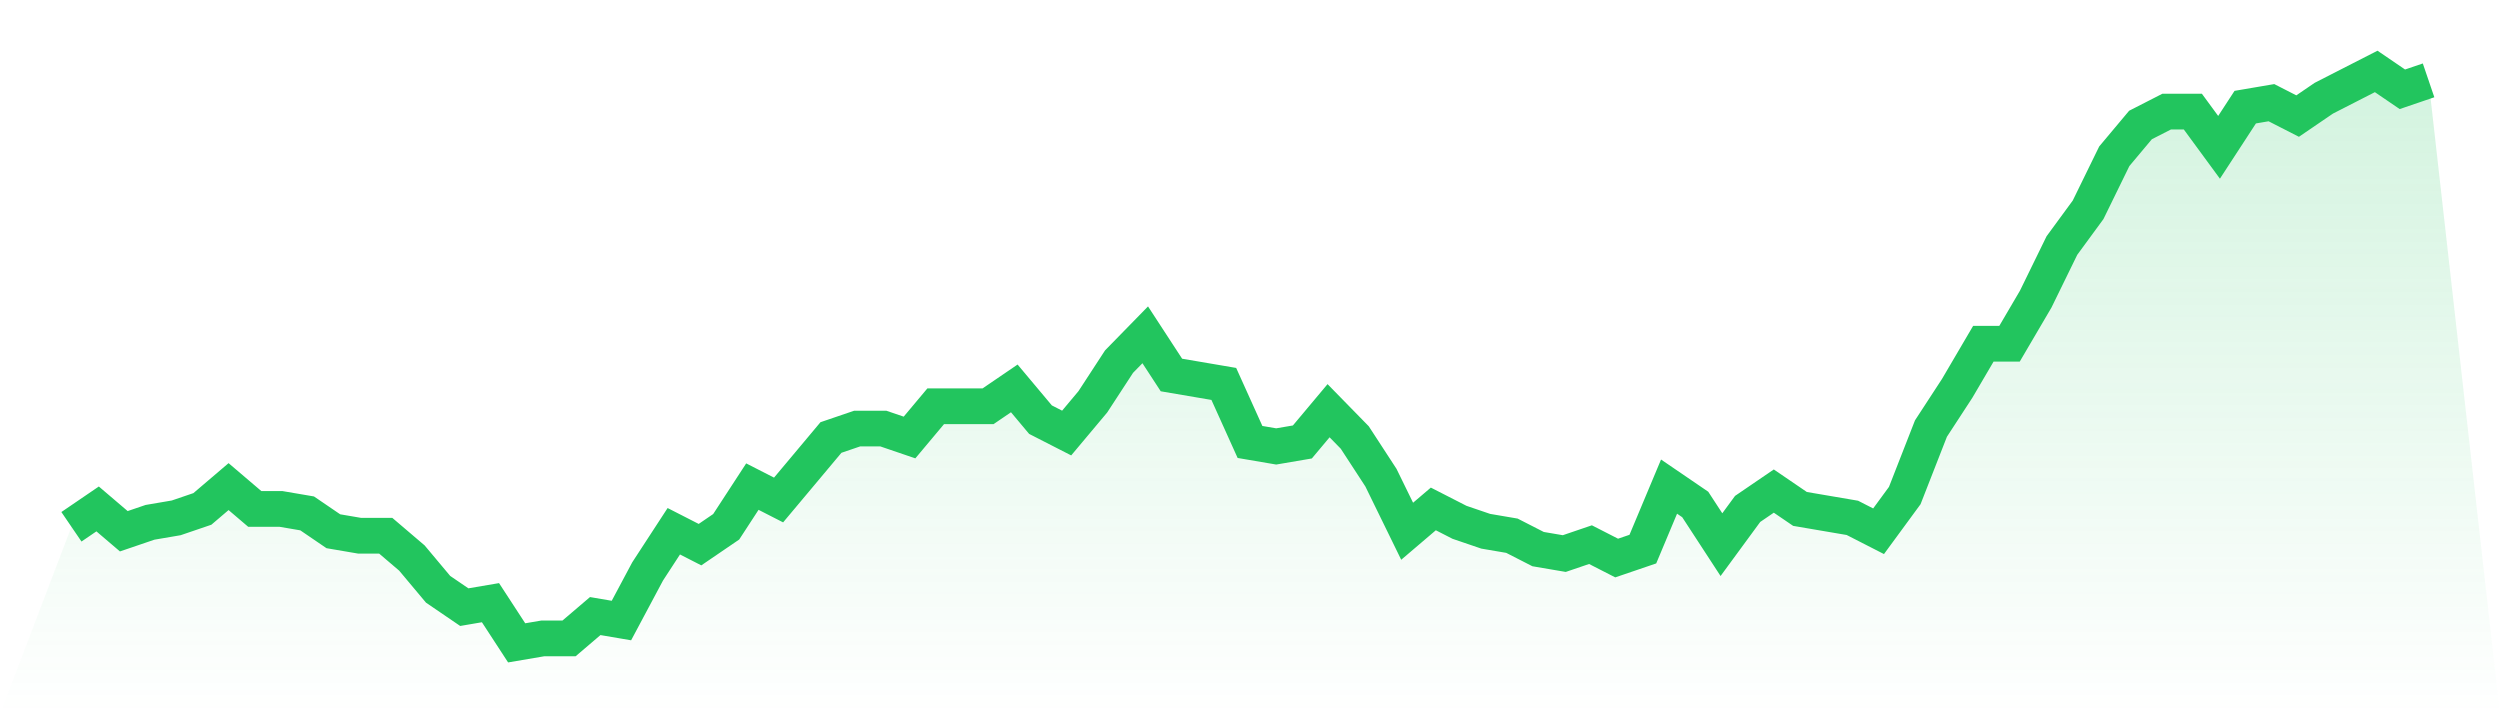
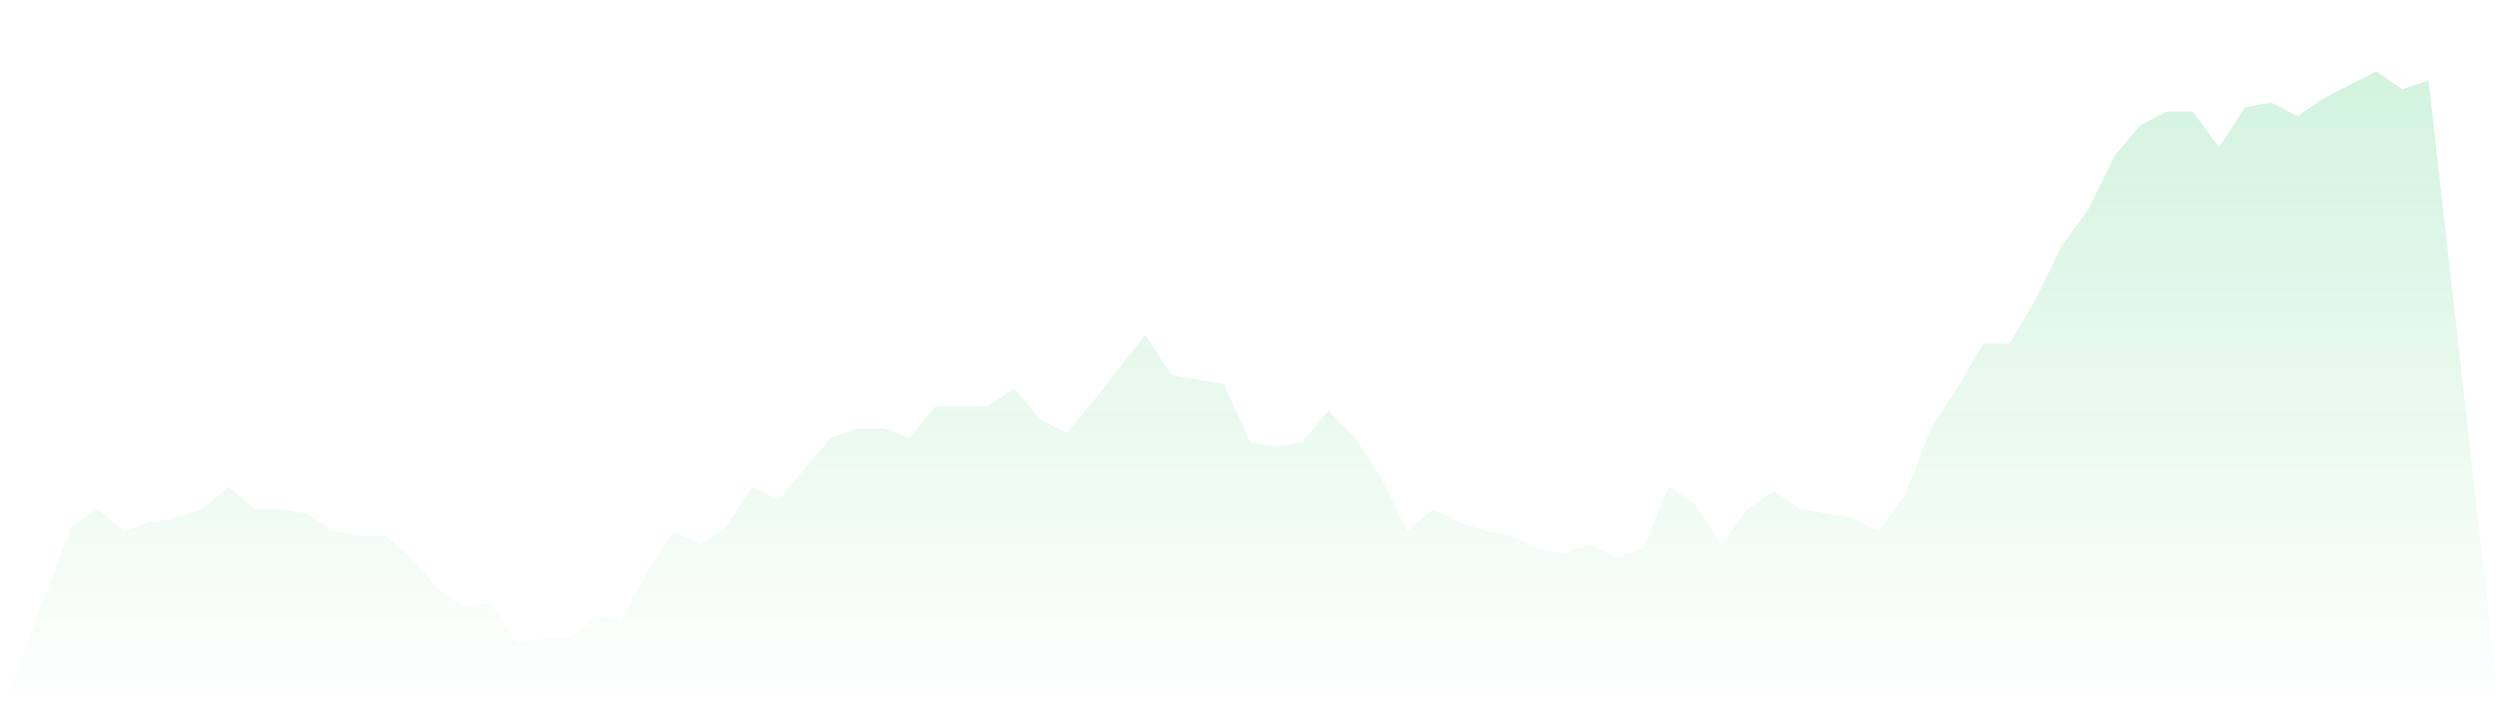
<svg xmlns="http://www.w3.org/2000/svg" viewBox="0 0 140 40">
  <defs>
    <linearGradient id="gradient" x1="0" x2="0" y1="0" y2="1">
      <stop offset="0%" stop-color="#22c55e" stop-opacity="0.2" />
      <stop offset="100%" stop-color="#22c55e" stop-opacity="0" />
    </linearGradient>
  </defs>
-   <path d="M4,29.5 L4,29.5 L5.467,28.5 L6.933,29.75 L8.4,29.25 L9.867,29 L11.333,28.5 L12.8,27.25 L14.267,28.5 L15.733,28.5 L17.2,28.75 L18.667,29.75 L20.133,30 L21.6,30 L23.067,31.25 L24.533,33 L26,34 L27.467,33.75 L28.933,36 L30.4,35.75 L31.867,35.75 L33.333,34.5 L34.8,34.75 L36.267,32 L37.733,29.75 L39.2,30.5 L40.667,29.5 L42.133,27.25 L43.6,28 L45.067,26.25 L46.533,24.5 L48,24 L49.467,24 L50.933,24.5 L52.4,22.75 L53.867,22.75 L55.333,22.75 L56.8,21.75 L58.267,23.5 L59.733,24.25 L61.2,22.5 L62.667,20.25 L64.133,18.75 L65.6,21 L67.067,21.25 L68.533,21.5 L70,24.75 L71.467,25 L72.933,24.75 L74.4,23 L75.867,24.5 L77.333,26.75 L78.8,29.75 L80.267,28.5 L81.733,29.25 L83.2,29.75 L84.667,30 L86.133,30.75 L87.6,31 L89.067,30.5 L90.533,31.25 L92,30.75 L93.467,27.25 L94.933,28.25 L96.4,30.5 L97.867,28.5 L99.333,27.5 L100.8,28.5 L102.267,28.75 L103.733,29 L105.2,29.75 L106.667,27.75 L108.133,24 L109.6,21.75 L111.067,19.25 L112.533,19.25 L114,16.75 L115.467,13.75 L116.933,11.75 L118.4,8.75 L119.867,7 L121.333,6.25 L122.8,6.25 L124.267,8.25 L125.733,6 L127.2,5.75 L128.667,6.5 L130.133,5.5 L131.6,4.75 L133.067,4 L134.533,5 L136,4.5 L140,40 L0,40 z" fill="url(#gradient)" />
-   <path d="M4,29.5 L4,29.5 L5.467,28.5 L6.933,29.75 L8.4,29.25 L9.867,29 L11.333,28.5 L12.8,27.25 L14.267,28.5 L15.733,28.5 L17.2,28.75 L18.667,29.75 L20.133,30 L21.6,30 L23.067,31.25 L24.533,33 L26,34 L27.467,33.75 L28.933,36 L30.4,35.75 L31.867,35.75 L33.333,34.5 L34.8,34.75 L36.267,32 L37.733,29.75 L39.2,30.5 L40.667,29.5 L42.133,27.25 L43.6,28 L45.067,26.25 L46.533,24.5 L48,24 L49.467,24 L50.933,24.5 L52.4,22.75 L53.867,22.75 L55.333,22.75 L56.8,21.75 L58.267,23.5 L59.733,24.25 L61.2,22.5 L62.667,20.25 L64.133,18.75 L65.6,21 L67.067,21.25 L68.533,21.5 L70,24.75 L71.467,25 L72.933,24.75 L74.4,23 L75.867,24.5 L77.333,26.75 L78.8,29.75 L80.267,28.5 L81.733,29.25 L83.2,29.75 L84.667,30 L86.133,30.75 L87.6,31 L89.067,30.5 L90.533,31.25 L92,30.75 L93.467,27.25 L94.933,28.25 L96.4,30.5 L97.867,28.5 L99.333,27.5 L100.8,28.5 L102.267,28.75 L103.733,29 L105.2,29.75 L106.667,27.75 L108.133,24 L109.6,21.75 L111.067,19.25 L112.533,19.25 L114,16.75 L115.467,13.75 L116.933,11.75 L118.4,8.75 L119.867,7 L121.333,6.25 L122.8,6.25 L124.267,8.25 L125.733,6 L127.2,5.75 L128.667,6.5 L130.133,5.5 L131.6,4.75 L133.067,4 L134.533,5 L136,4.5" fill="none" stroke="#22c55e" stroke-width="2" />
+   <path d="M4,29.5 L4,29.5 L5.467,28.5 L6.933,29.75 L8.4,29.25 L9.867,29 L11.333,28.5 L12.8,27.25 L14.267,28.5 L15.733,28.5 L17.2,28.75 L18.667,29.75 L20.133,30 L21.6,30 L23.067,31.25 L24.533,33 L26,34 L27.467,33.75 L28.933,36 L30.4,35.75 L31.867,35.75 L33.333,34.5 L34.8,34.75 L36.267,32 L37.733,29.75 L39.2,30.5 L40.667,29.5 L42.133,27.25 L43.6,28 L45.067,26.25 L46.533,24.5 L48,24 L49.467,24 L50.933,24.5 L52.4,22.75 L53.867,22.75 L55.333,22.75 L56.8,21.75 L58.267,23.5 L59.733,24.25 L61.2,22.5 L64.133,18.75 L65.6,21 L67.067,21.25 L68.533,21.5 L70,24.75 L71.467,25 L72.933,24.75 L74.4,23 L75.867,24.5 L77.333,26.75 L78.8,29.75 L80.267,28.5 L81.733,29.25 L83.2,29.75 L84.667,30 L86.133,30.75 L87.6,31 L89.067,30.5 L90.533,31.25 L92,30.75 L93.467,27.25 L94.933,28.25 L96.4,30.5 L97.867,28.5 L99.333,27.5 L100.8,28.5 L102.267,28.75 L103.733,29 L105.2,29.75 L106.667,27.75 L108.133,24 L109.6,21.75 L111.067,19.25 L112.533,19.25 L114,16.75 L115.467,13.75 L116.933,11.75 L118.4,8.75 L119.867,7 L121.333,6.25 L122.8,6.25 L124.267,8.25 L125.733,6 L127.2,5.75 L128.667,6.5 L130.133,5.5 L131.6,4.75 L133.067,4 L134.533,5 L136,4.5 L140,40 L0,40 z" fill="url(#gradient)" />
</svg>